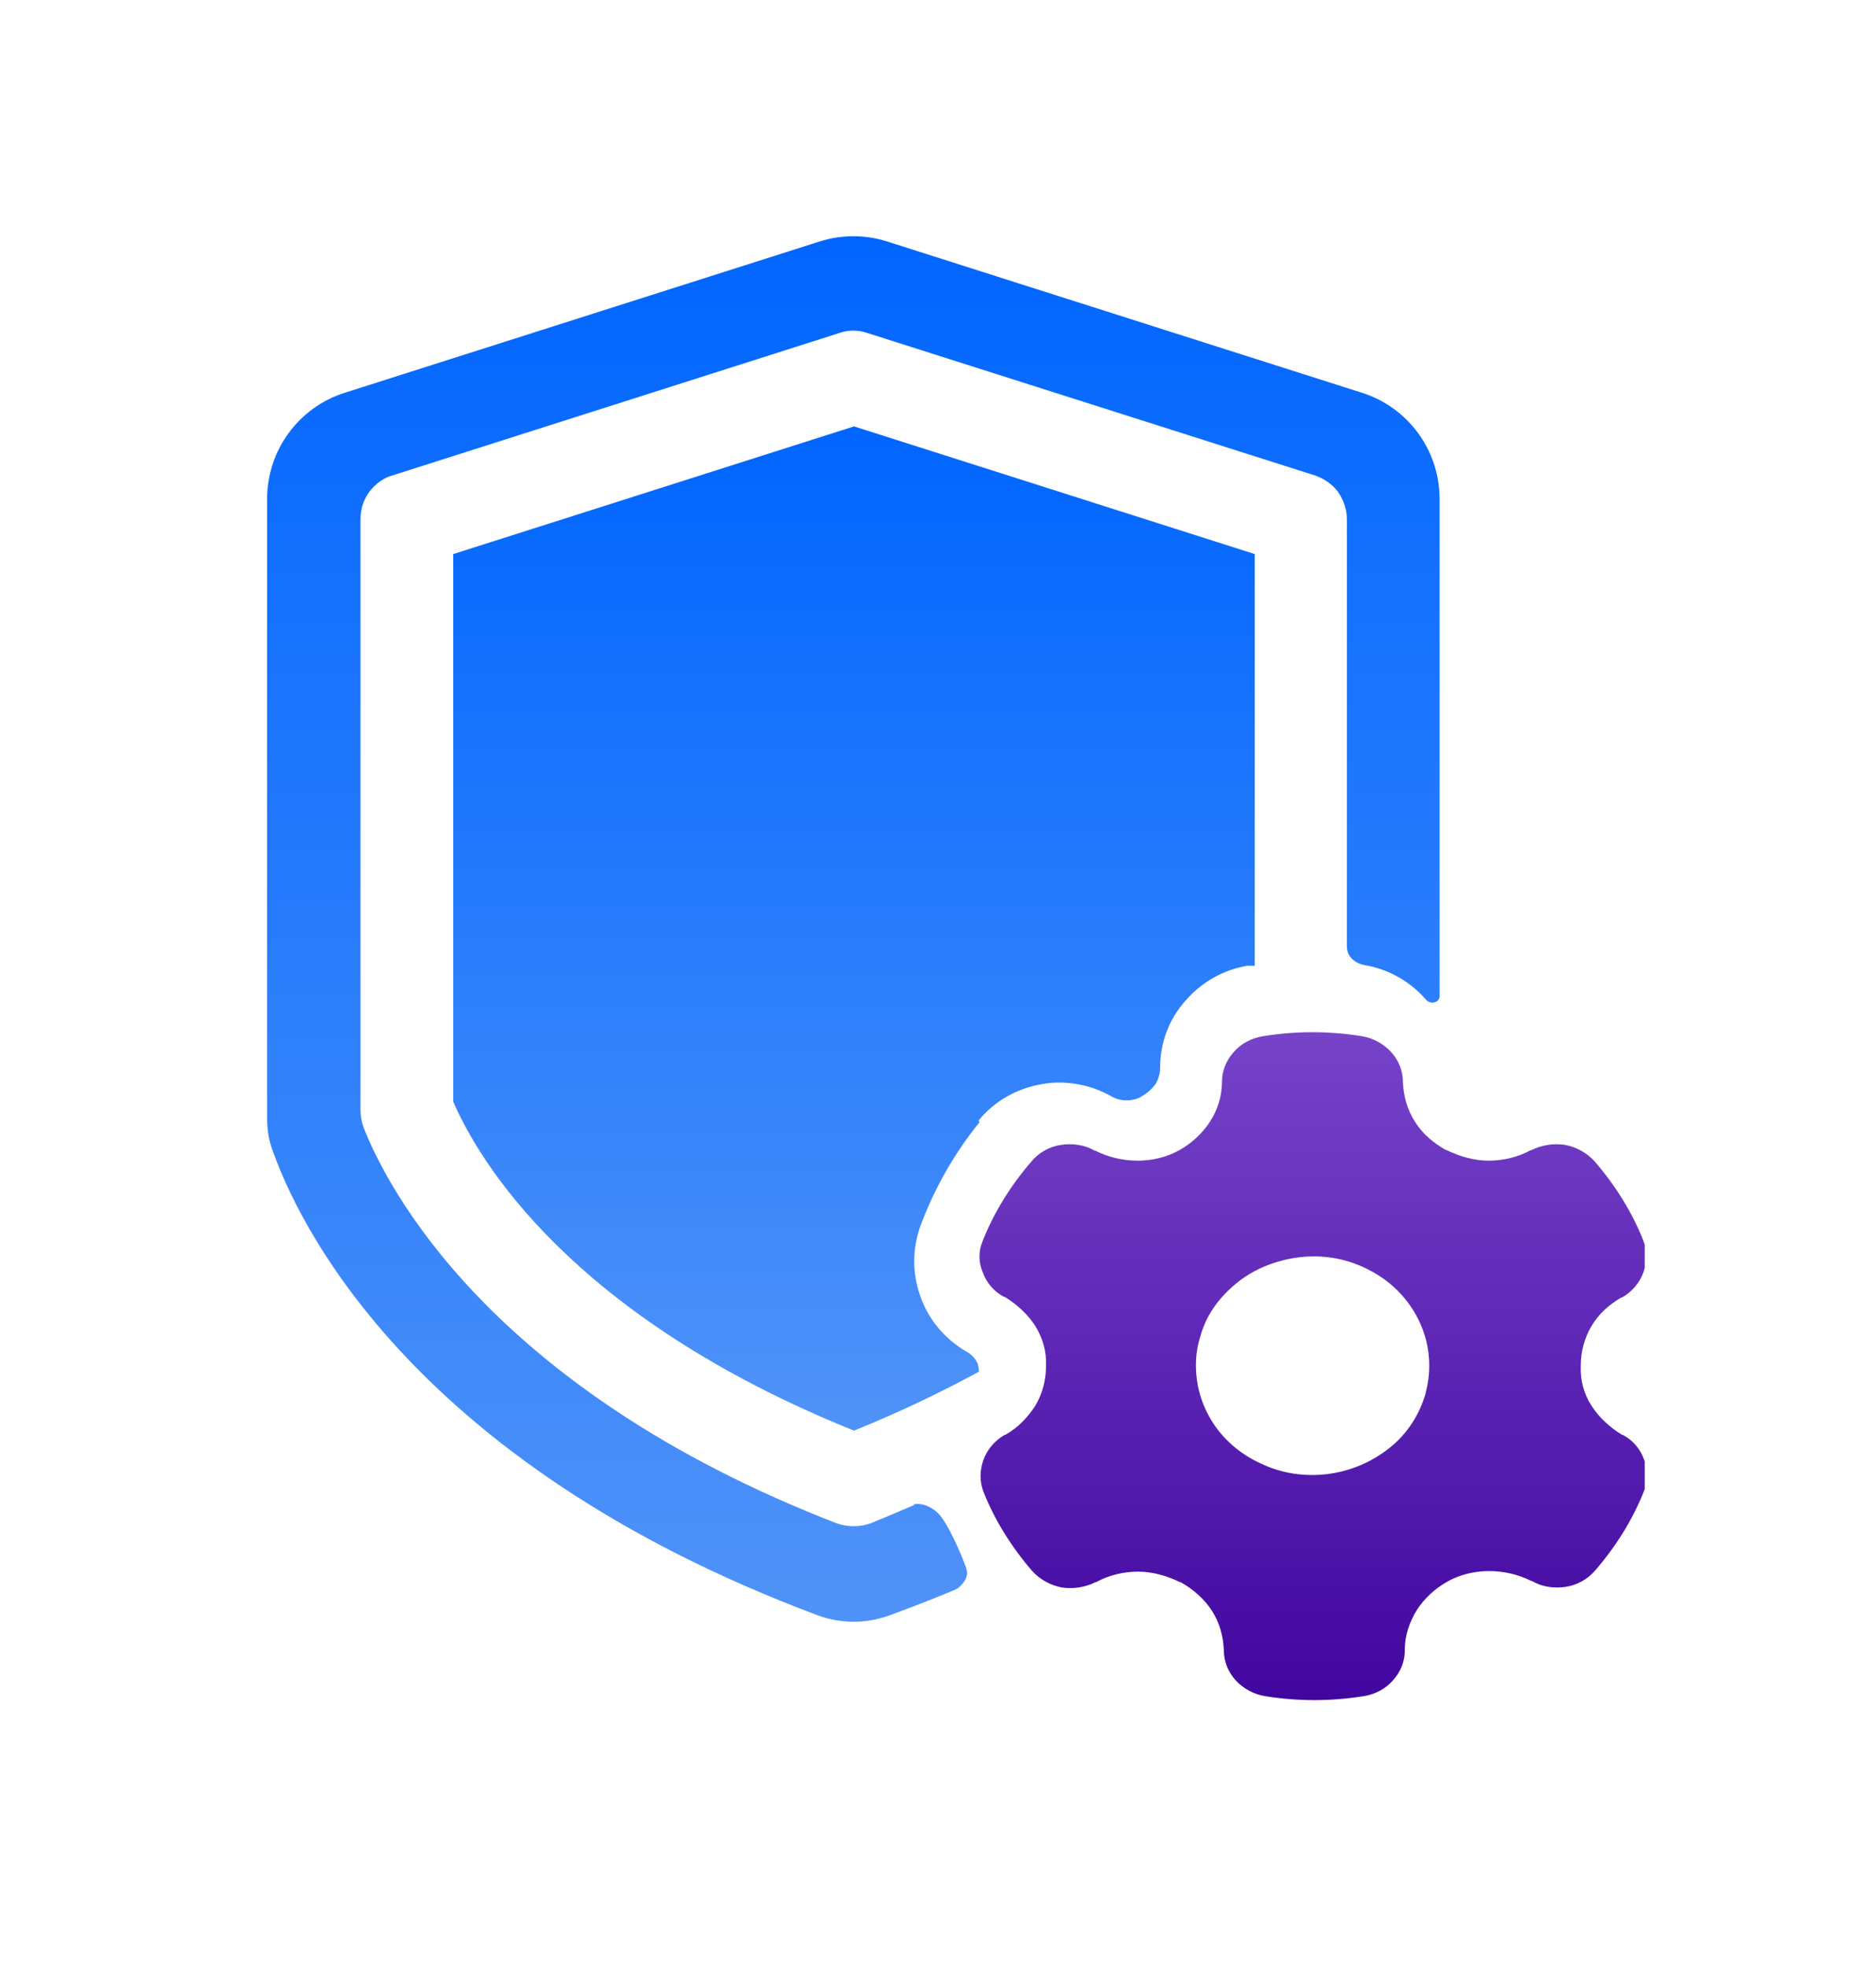
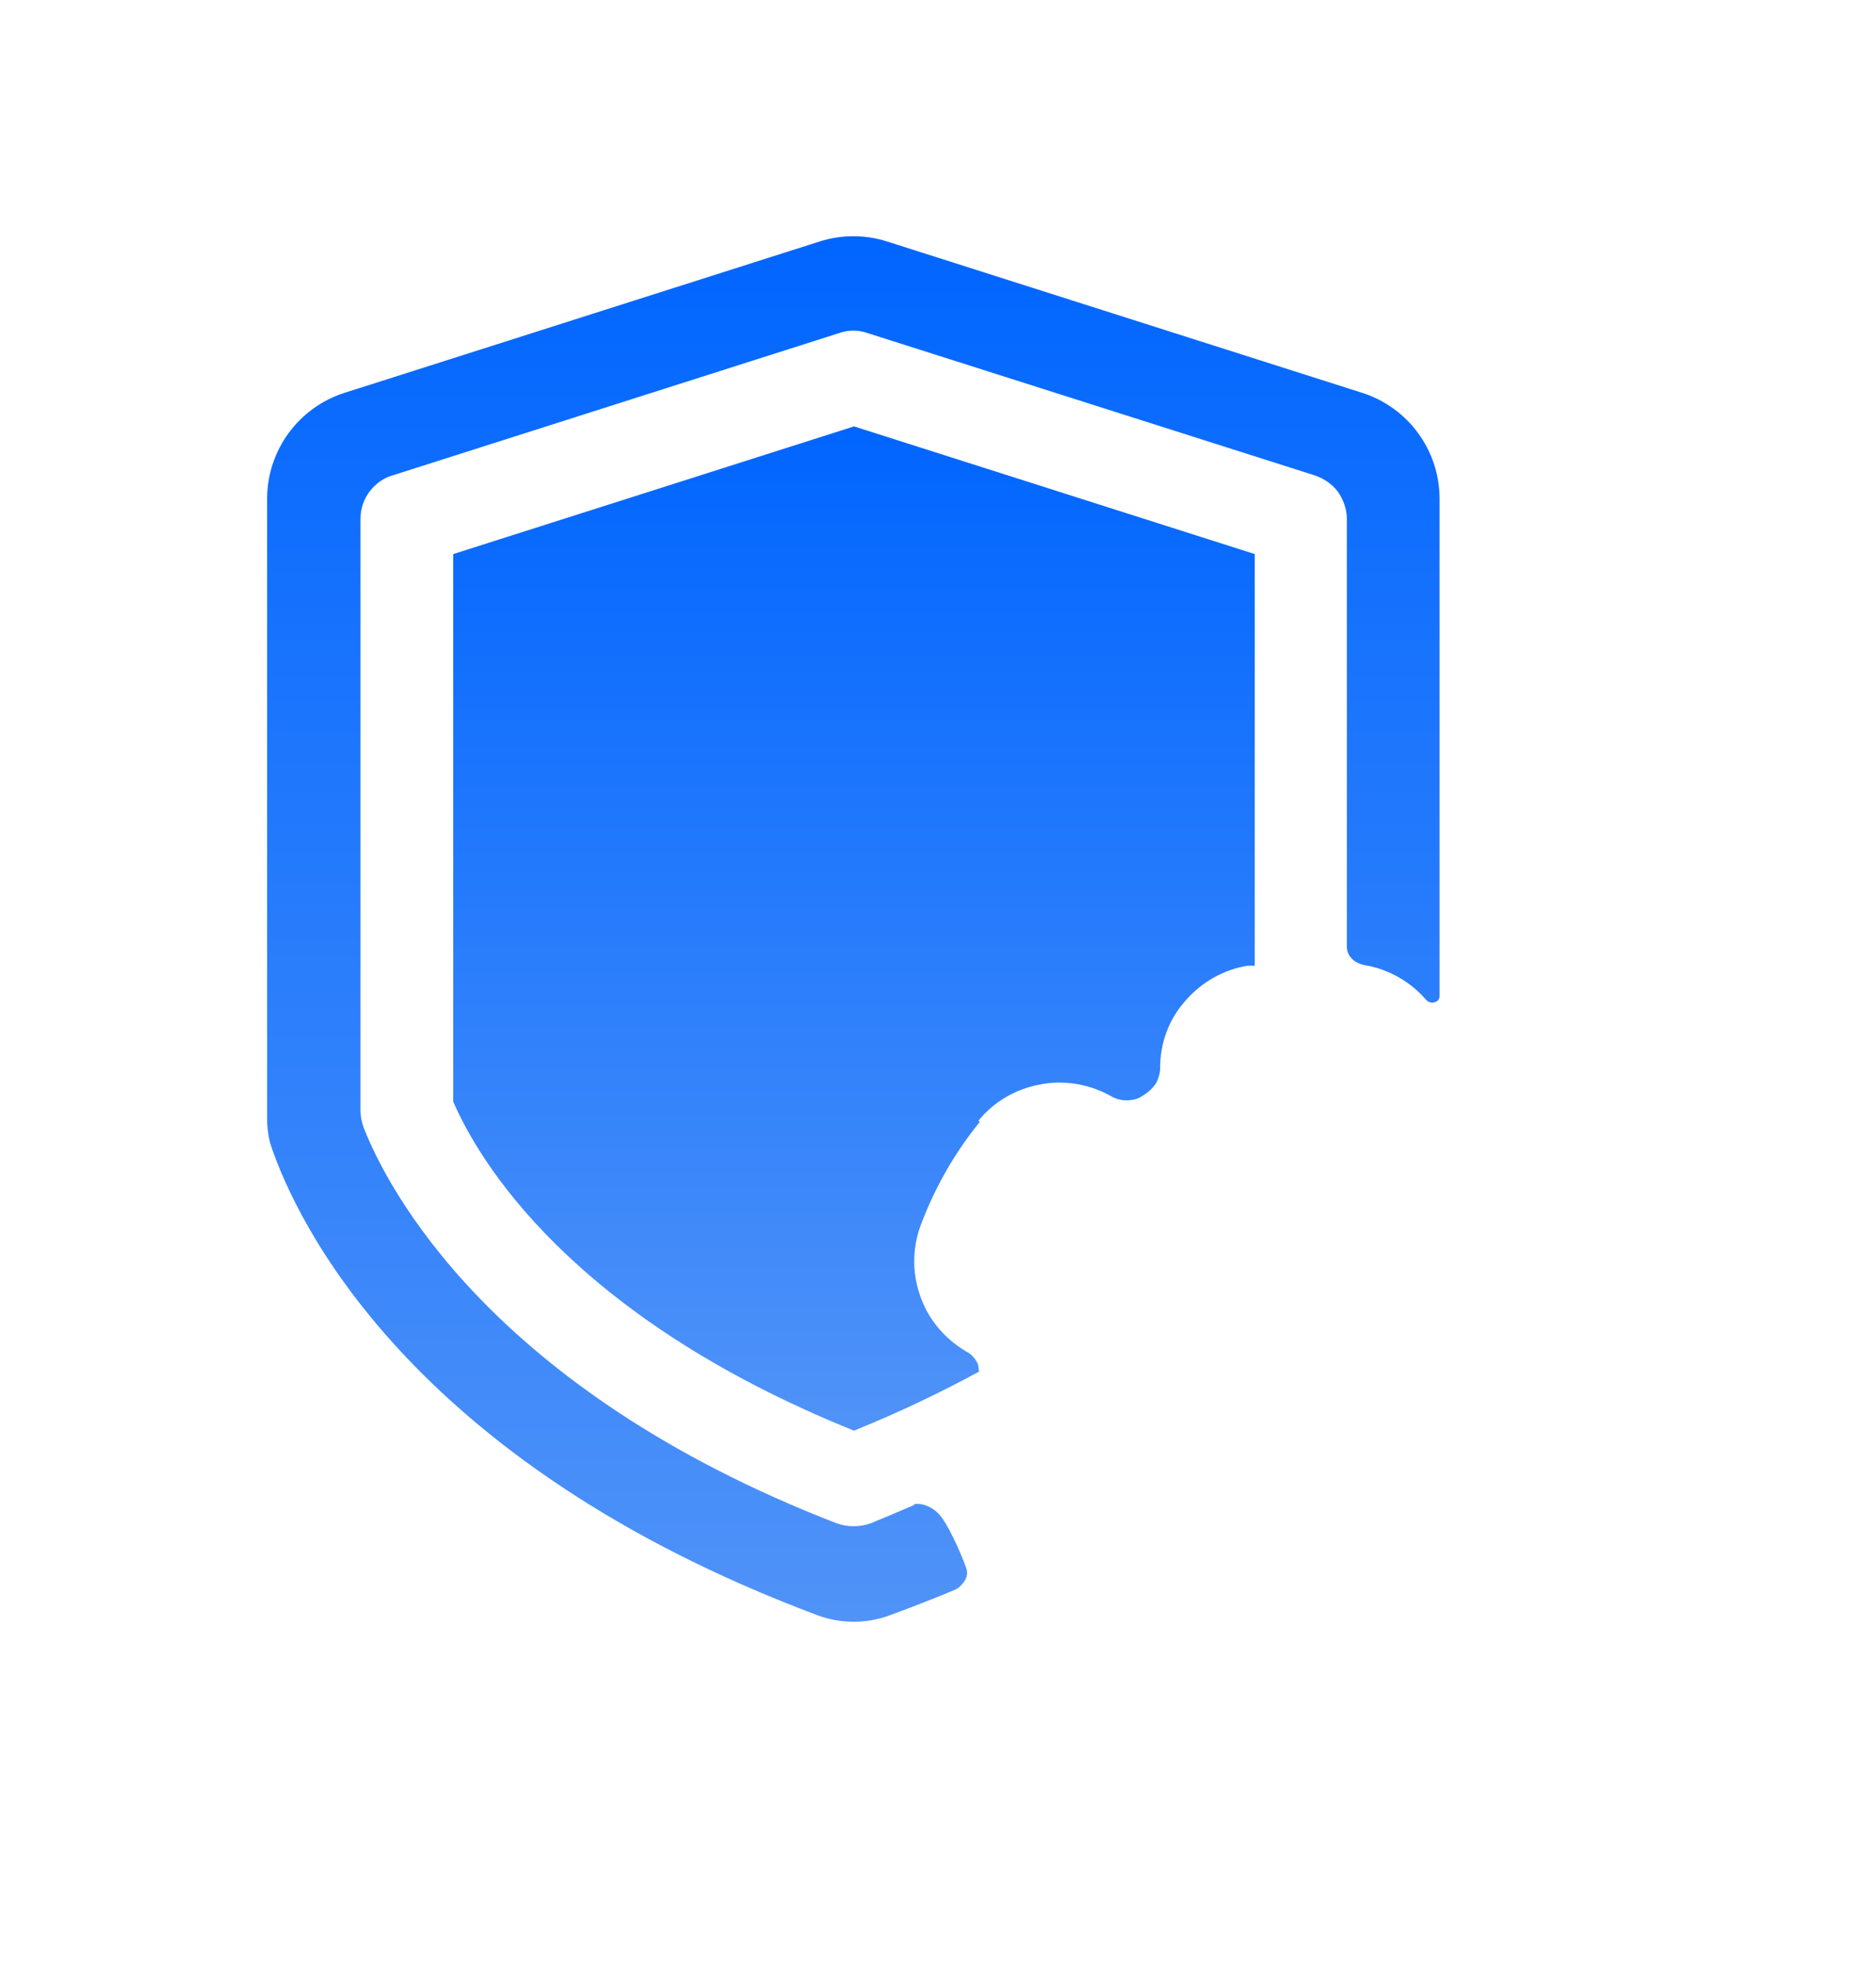
<svg xmlns="http://www.w3.org/2000/svg" width="103" height="108" viewBox="0 0 103 108" fill="none">
  <g clip-path="url(#clip0_25716_2829)">
    <path d="M53.723 61.524C54.559 60.478 55.78 59.78 57.105 59.536C57.454 59.466 57.803 59.431 58.151 59.431C59.128 59.431 60.104 59.676 60.976 60.164C61.255 60.338 61.569 60.408 61.848 60.408C62.161 60.408 62.475 60.338 62.719 60.164C63.068 59.955 63.277 59.745 63.452 59.501C63.591 59.257 63.696 58.943 63.696 58.629C63.696 57.235 64.184 55.944 65.091 54.933C65.963 53.922 67.183 53.224 68.508 53.015C68.648 53.015 68.752 53.015 68.892 53.015V30.418L46.888 23.409L24.884 30.418V60.478C26.244 63.616 31.23 72.229 46.888 78.541C49.468 77.495 51.7 76.414 53.757 75.298C53.723 75.124 53.723 74.915 53.653 74.81C53.513 74.531 53.304 74.322 53.025 74.182C51.805 73.45 50.933 72.369 50.514 71.114C50.061 69.823 50.096 68.428 50.584 67.173C51.351 65.15 52.432 63.267 53.792 61.593L53.723 61.524Z" fill="url(#paint0_linear_25716_2829)" />
    <path d="M50.185 82.604C50.192 82.611 50.19 82.624 50.18 82.628C49.385 82.973 48.624 83.285 47.794 83.631C47.201 83.84 46.539 83.84 45.946 83.631C26.836 76.238 21.222 65.114 19.966 61.906C19.862 61.627 19.792 61.278 19.792 60.964V28.499C19.792 27.941 19.966 27.418 20.28 26.999C20.594 26.581 21.047 26.232 21.571 26.093L46.085 18.281C46.574 18.107 47.131 18.107 47.62 18.281L72.169 26.093C72.692 26.267 73.146 26.581 73.46 26.999C73.773 27.453 73.948 27.976 73.948 28.499V51.963C73.948 52.502 74.364 52.862 74.889 52.978C76.214 53.188 77.435 53.885 78.307 54.896C78.545 55.161 79.039 55.045 79.039 54.689V27.386C79.039 24.726 77.318 22.371 74.782 21.564L48.707 13.258C47.501 12.873 46.204 12.873 44.998 13.258L18.922 21.564C16.387 22.371 14.666 24.726 14.666 27.386V61.376C14.666 61.936 14.734 62.486 14.917 63.014C16.238 66.848 22.298 80.212 44.872 88.67C46.145 89.147 47.554 89.153 48.83 88.684C50.084 88.225 51.356 87.729 52.41 87.284C52.506 87.243 52.599 87.19 52.677 87.12C53.087 86.751 53.161 86.405 53.054 86.097C52.814 85.401 52.014 83.534 51.469 83.037C51.112 82.712 50.626 82.499 50.192 82.579C50.181 82.581 50.176 82.596 50.185 82.604Z" fill="url(#paint1_linear_25716_2829)" />
-     <path d="M90.263 80.119C90.057 79.541 89.645 79.06 89.095 78.771H89.06C88.373 78.354 87.788 77.808 87.376 77.167C86.963 76.525 86.757 75.754 86.791 75.016V74.952C86.791 74.214 86.997 73.444 87.376 72.802C87.754 72.16 88.338 71.615 89.026 71.229H89.06C89.61 70.908 90.023 70.427 90.229 69.849C90.435 69.272 90.435 68.662 90.229 68.116C89.61 66.544 88.682 65.067 87.547 63.752C87.135 63.302 86.585 62.981 85.932 62.853C85.313 62.757 84.659 62.853 84.075 63.142H84.041C83.353 63.527 82.528 63.719 81.737 63.719C80.946 63.719 80.156 63.495 79.434 63.142C79.434 63.142 79.434 63.142 79.399 63.142C78.712 62.757 78.093 62.243 77.68 61.569C77.268 60.927 77.061 60.189 77.027 59.419C77.027 58.777 76.786 58.199 76.374 57.75C75.961 57.301 75.377 56.98 74.758 56.884C72.97 56.595 71.148 56.595 69.36 56.884C68.741 56.98 68.157 57.269 67.744 57.75C67.332 58.199 67.091 58.777 67.091 59.387C67.091 60.189 66.85 60.927 66.438 61.569C66.025 62.211 65.441 62.757 64.753 63.142C64.066 63.527 63.275 63.719 62.45 63.719C61.659 63.719 60.834 63.527 60.146 63.174H60.112C59.562 62.853 58.909 62.757 58.255 62.853C57.602 62.949 57.052 63.27 56.639 63.752C55.505 65.067 54.577 66.544 53.958 68.116C53.717 68.662 53.717 69.304 53.958 69.849C54.164 70.427 54.577 70.908 55.127 71.197H55.161C55.849 71.615 56.433 72.16 56.846 72.802C57.258 73.476 57.465 74.214 57.43 74.952V75.016C57.43 75.787 57.224 76.525 56.846 77.167C56.433 77.808 55.883 78.386 55.196 78.771H55.161C54.611 79.092 54.199 79.574 53.992 80.151C53.786 80.729 53.786 81.339 53.992 81.884C54.611 83.457 55.539 84.933 56.674 86.249C57.087 86.698 57.636 87.019 58.29 87.148C58.909 87.244 59.562 87.148 60.146 86.859H60.181C60.868 86.474 61.693 86.281 62.484 86.281C63.275 86.281 64.066 86.506 64.788 86.859H64.822C65.51 87.244 66.129 87.79 66.541 88.431C66.954 89.073 67.16 89.811 67.194 90.582C67.194 91.224 67.435 91.801 67.847 92.251C68.26 92.7 68.844 93.021 69.463 93.117C71.251 93.406 73.073 93.406 74.861 93.117C75.48 93.021 76.064 92.732 76.477 92.251C76.889 91.801 77.13 91.224 77.13 90.614V90.55C77.13 89.811 77.371 89.073 77.783 88.399C78.196 87.757 78.781 87.212 79.468 86.827C80.156 86.442 80.946 86.249 81.772 86.249C82.562 86.249 83.387 86.442 84.075 86.795H84.109C84.659 87.116 85.313 87.212 85.966 87.116C86.585 87.019 87.169 86.698 87.582 86.217C88.716 84.901 89.645 83.425 90.263 81.852C90.504 81.307 90.504 80.665 90.263 80.119ZM78.265 76.525C77.921 77.68 77.268 78.707 76.305 79.477C75.342 80.248 74.174 80.761 72.901 80.922C71.629 81.082 70.357 80.889 69.223 80.344C68.088 79.83 67.126 78.996 66.507 77.969C66.094 77.295 65.819 76.525 65.716 75.754C65.613 74.984 65.647 74.182 65.888 73.412C66.094 72.641 66.472 71.935 66.988 71.326C67.504 70.716 68.157 70.17 68.879 69.785C69.979 69.207 71.251 68.919 72.489 68.983C73.761 69.047 74.964 69.496 75.961 70.202C76.958 70.908 77.715 71.903 78.127 73.027C78.54 74.15 78.574 75.369 78.265 76.493V76.525Z" fill="url(#paint2_linear_25716_2829)" />
  </g>
  <defs>
    <linearGradient id="paint0_linear_25716_2829" x1="46.888" y1="23.409" x2="46.888" y2="78.541" gradientUnits="userSpaceOnUse">
      <stop stop-color="#0065FF" />
      <stop offset="1" stop-color="#5093F8" />
    </linearGradient>
    <linearGradient id="paint1_linear_25716_2829" x1="46.852" y1="12.667" x2="46.852" y2="89.384" gradientUnits="userSpaceOnUse">
      <stop stop-color="#0065FF" />
      <stop offset="1" stop-color="#5093F8" />
    </linearGradient>
    <linearGradient id="paint2_linear_25716_2829" x1="72.111" y1="56.667" x2="72.111" y2="93.334" gradientUnits="userSpaceOnUse">
      <stop stop-color="#7743C9" />
      <stop offset="1" stop-color="#41069F" />
    </linearGradient>
    <clipPath id="clip0_25716_2829">
      <rect width="75.636" height="82.925" fill="white" transform="translate(14.666 12.667)" />
    </clipPath>
  </defs>
</svg>